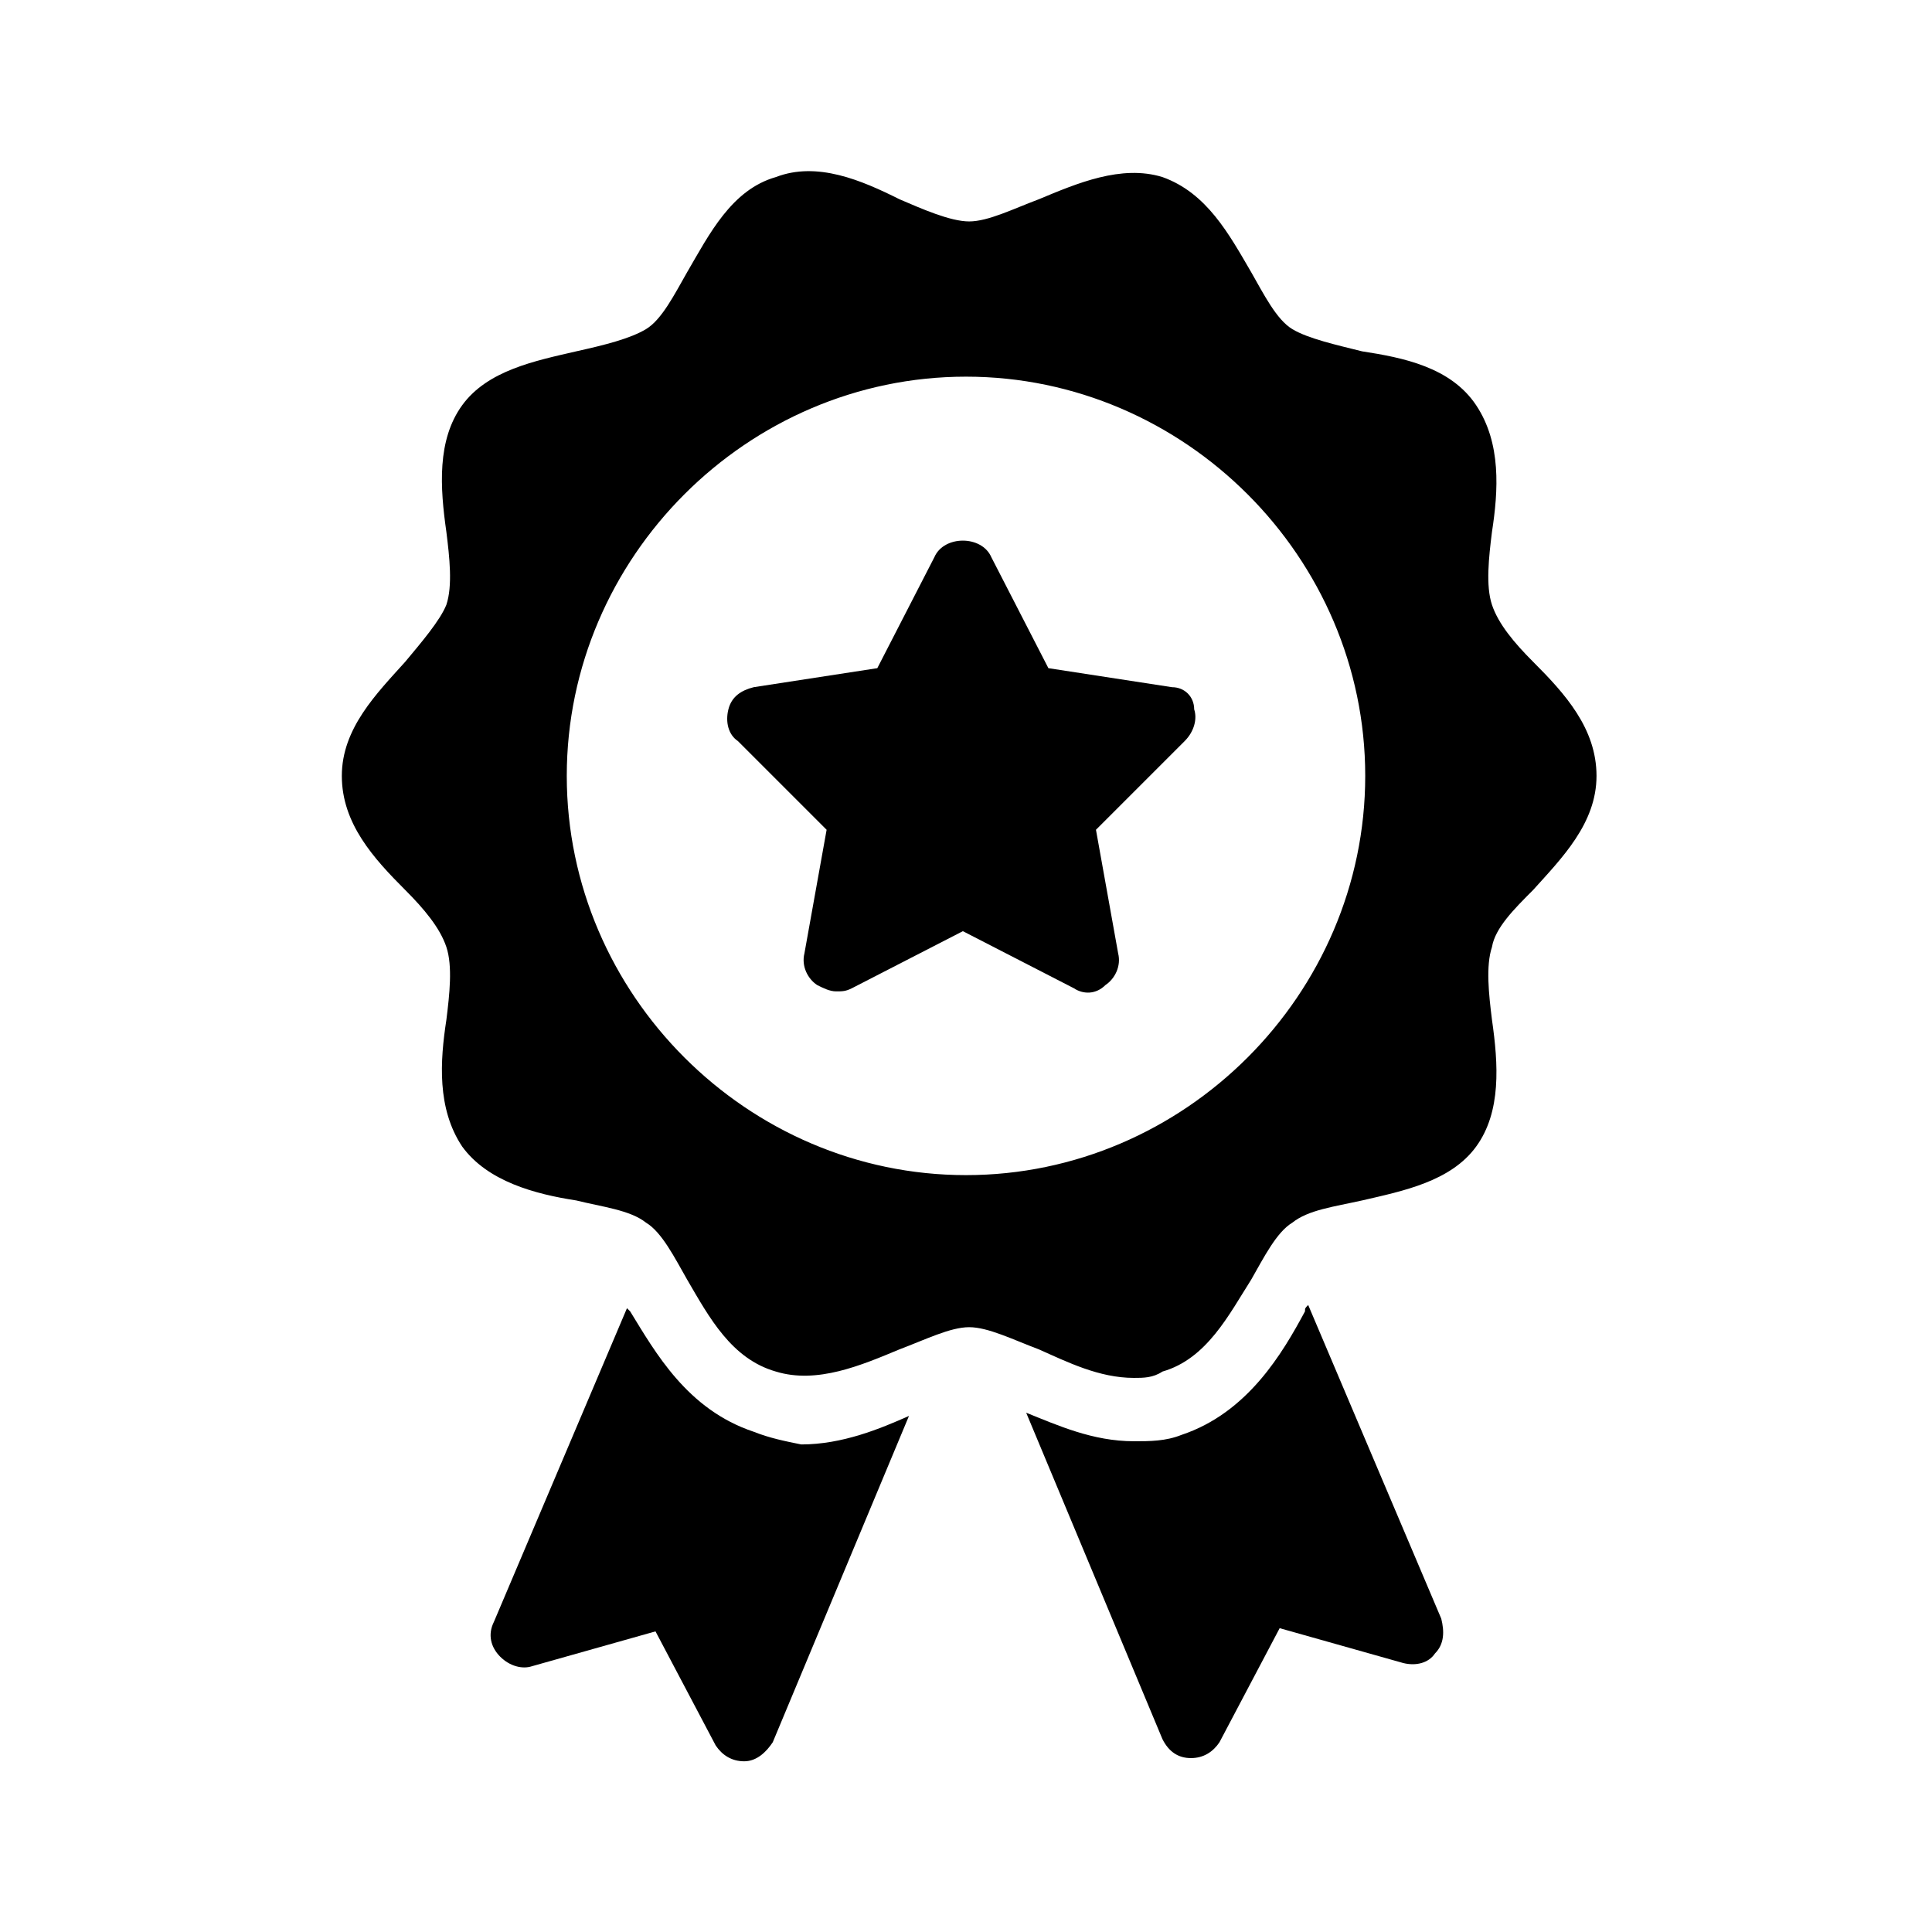
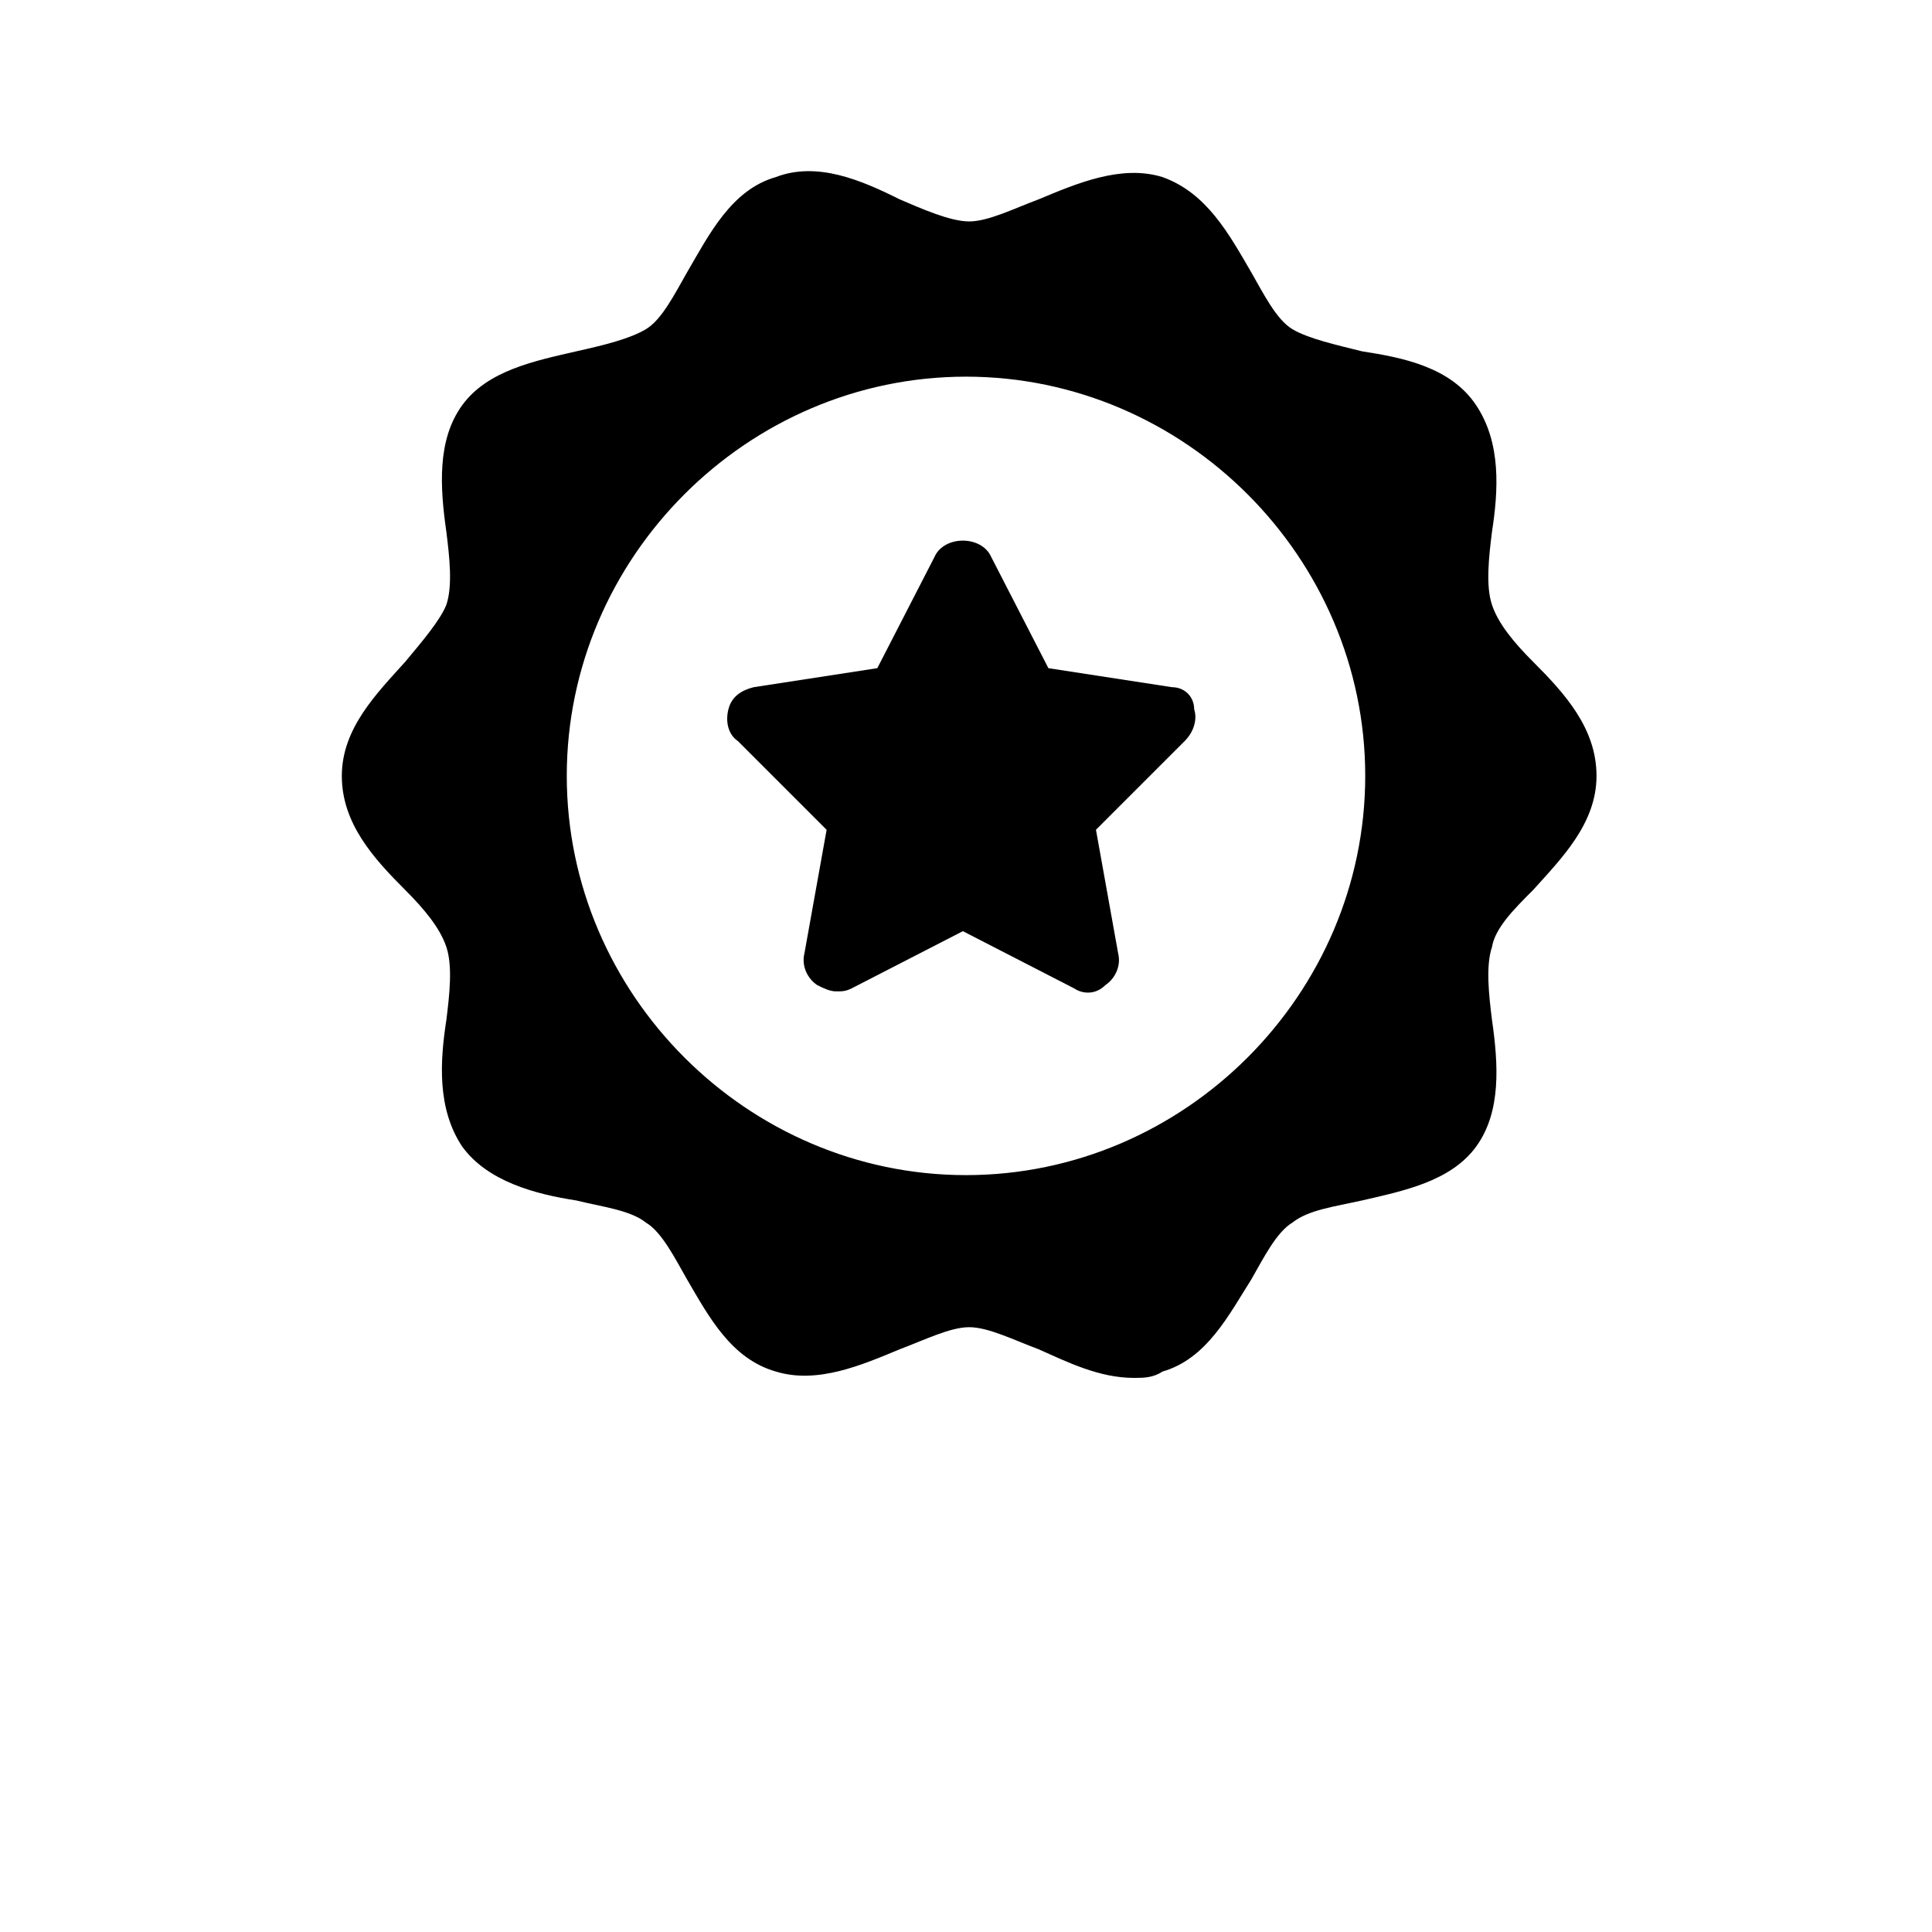
<svg xmlns="http://www.w3.org/2000/svg" fill="#000000" width="800px" height="800px" version="1.1" viewBox="144 144 512 512">
  <g>
    <path d="m550.3 379.85c7.559-8.398 16.793-17.633 16.793-30.23 0-12.594-8.398-21.832-16.793-30.23-5.039-5.039-9.238-10.078-10.914-15.113-1.68-5.039-0.84-12.594 0-19.312 1.68-10.914 2.519-23.512-4.199-33.586-6.719-10.078-19.312-12.594-30.23-14.273-6.719-1.68-14.273-3.359-18.473-5.879-4.199-2.519-7.559-9.238-10.914-15.113-5.879-10.078-11.754-20.992-23.512-25.191-10.914-3.359-22.672 1.68-32.746 5.879-6.719 2.519-13.434 5.879-18.473 5.879-5.039 0-12.594-3.359-18.473-5.879-10.078-5.039-21.832-10.078-32.746-5.879-11.754 3.359-17.633 15.113-23.512 25.191-3.359 5.879-6.719 12.594-10.914 15.113-4.199 2.519-10.914 4.199-18.473 5.879-10.914 2.519-23.512 5.039-30.23 14.273-6.719 9.238-5.879 21.832-4.199 33.586 0.84 6.719 1.68 14.273 0 19.312-1.68 4.199-6.719 10.078-10.914 15.113-7.559 8.398-16.793 17.633-16.793 30.23 0 12.594 8.398 21.832 16.793 30.23 5.039 5.039 9.238 10.078 10.914 15.113 1.68 5.039 0.84 12.594 0 19.312-1.68 10.914-2.519 23.512 4.199 33.586 6.719 9.238 19.312 12.594 30.23 14.273 6.719 1.68 14.273 2.519 18.473 5.879 4.199 2.519 7.559 9.238 10.914 15.113 5.879 10.078 11.754 20.992 23.512 24.352 10.914 3.359 22.672-1.68 32.746-5.879 6.719-2.519 13.434-5.879 18.473-5.879 5.039 0 11.754 3.359 18.473 5.879 7.559 3.359 15.953 7.559 25.191 7.559 2.519 0 5.039 0 7.559-1.68 11.754-3.359 17.633-15.113 23.512-24.352 3.359-5.879 6.719-12.594 10.914-15.113 4.199-3.359 10.914-4.199 18.473-5.879 10.914-2.519 23.512-5.039 30.23-14.273 6.719-9.238 5.879-21.832 4.199-33.586-0.84-6.719-1.68-14.273 0-19.312 0.836-5.039 5.871-10.078 10.91-15.113zm-150.3 75.57c-57.938 0-105.8-47.863-105.8-105.8s47.863-105.8 105.8-105.8 105.8 47.863 105.8 105.8c-0.004 57.938-47.863 105.8-105.8 105.8z" />
-     <path d="m489.84 491.52c-5.879 10.914-15.113 26.871-32.746 32.746-4.199 1.68-8.398 1.68-12.594 1.68-10.914 0-20.152-4.199-28.551-7.559l36.105 86.488c1.68 3.359 4.199 5.039 7.559 5.039 3.359 0 5.879-1.68 7.559-4.199l15.953-30.23 32.746 9.238c3.359 0.84 6.719 0 8.398-2.519 2.519-2.519 2.519-5.879 1.68-9.238l-35.266-83.129c-0.844 0.844-0.844 0.844-0.844 1.684z" />
-     <path d="m343.74 523.43c-17.633-5.879-26.031-20.992-32.746-31.906l-0.84-0.84-35.266 83.129c-1.68 3.359-0.84 6.719 1.68 9.238 2.519 2.519 5.879 3.359 8.398 2.519l32.746-9.238 15.953 30.23c1.68 2.519 4.199 4.199 7.559 4.199s5.879-2.519 7.559-5.039l36.105-86.488c-7.559 3.359-17.633 7.559-28.551 7.559-4.199-0.848-8.398-1.688-12.598-3.363z" />
    <path d="m454.58 326.11-32.746-5.039-15.113-29.391c-2.519-5.879-12.594-5.879-15.113 0l-15.113 29.391-32.746 5.039c-3.359 0.84-5.879 2.519-6.719 5.879s0 6.719 2.519 8.398l23.512 23.512-5.879 32.746c-0.84 3.359 0.84 6.719 3.359 8.398 1.68 0.84 3.359 1.68 5.039 1.68s2.519 0 4.199-0.84l29.391-15.113 29.391 15.113c2.519 1.68 5.879 1.68 8.398-0.84 2.519-1.68 4.199-5.039 3.359-8.398l-5.879-32.746 23.512-23.512c2.519-2.519 3.359-5.879 2.519-8.398-0.012-3.359-2.531-5.879-5.891-5.879z" />
  </g>
</svg>